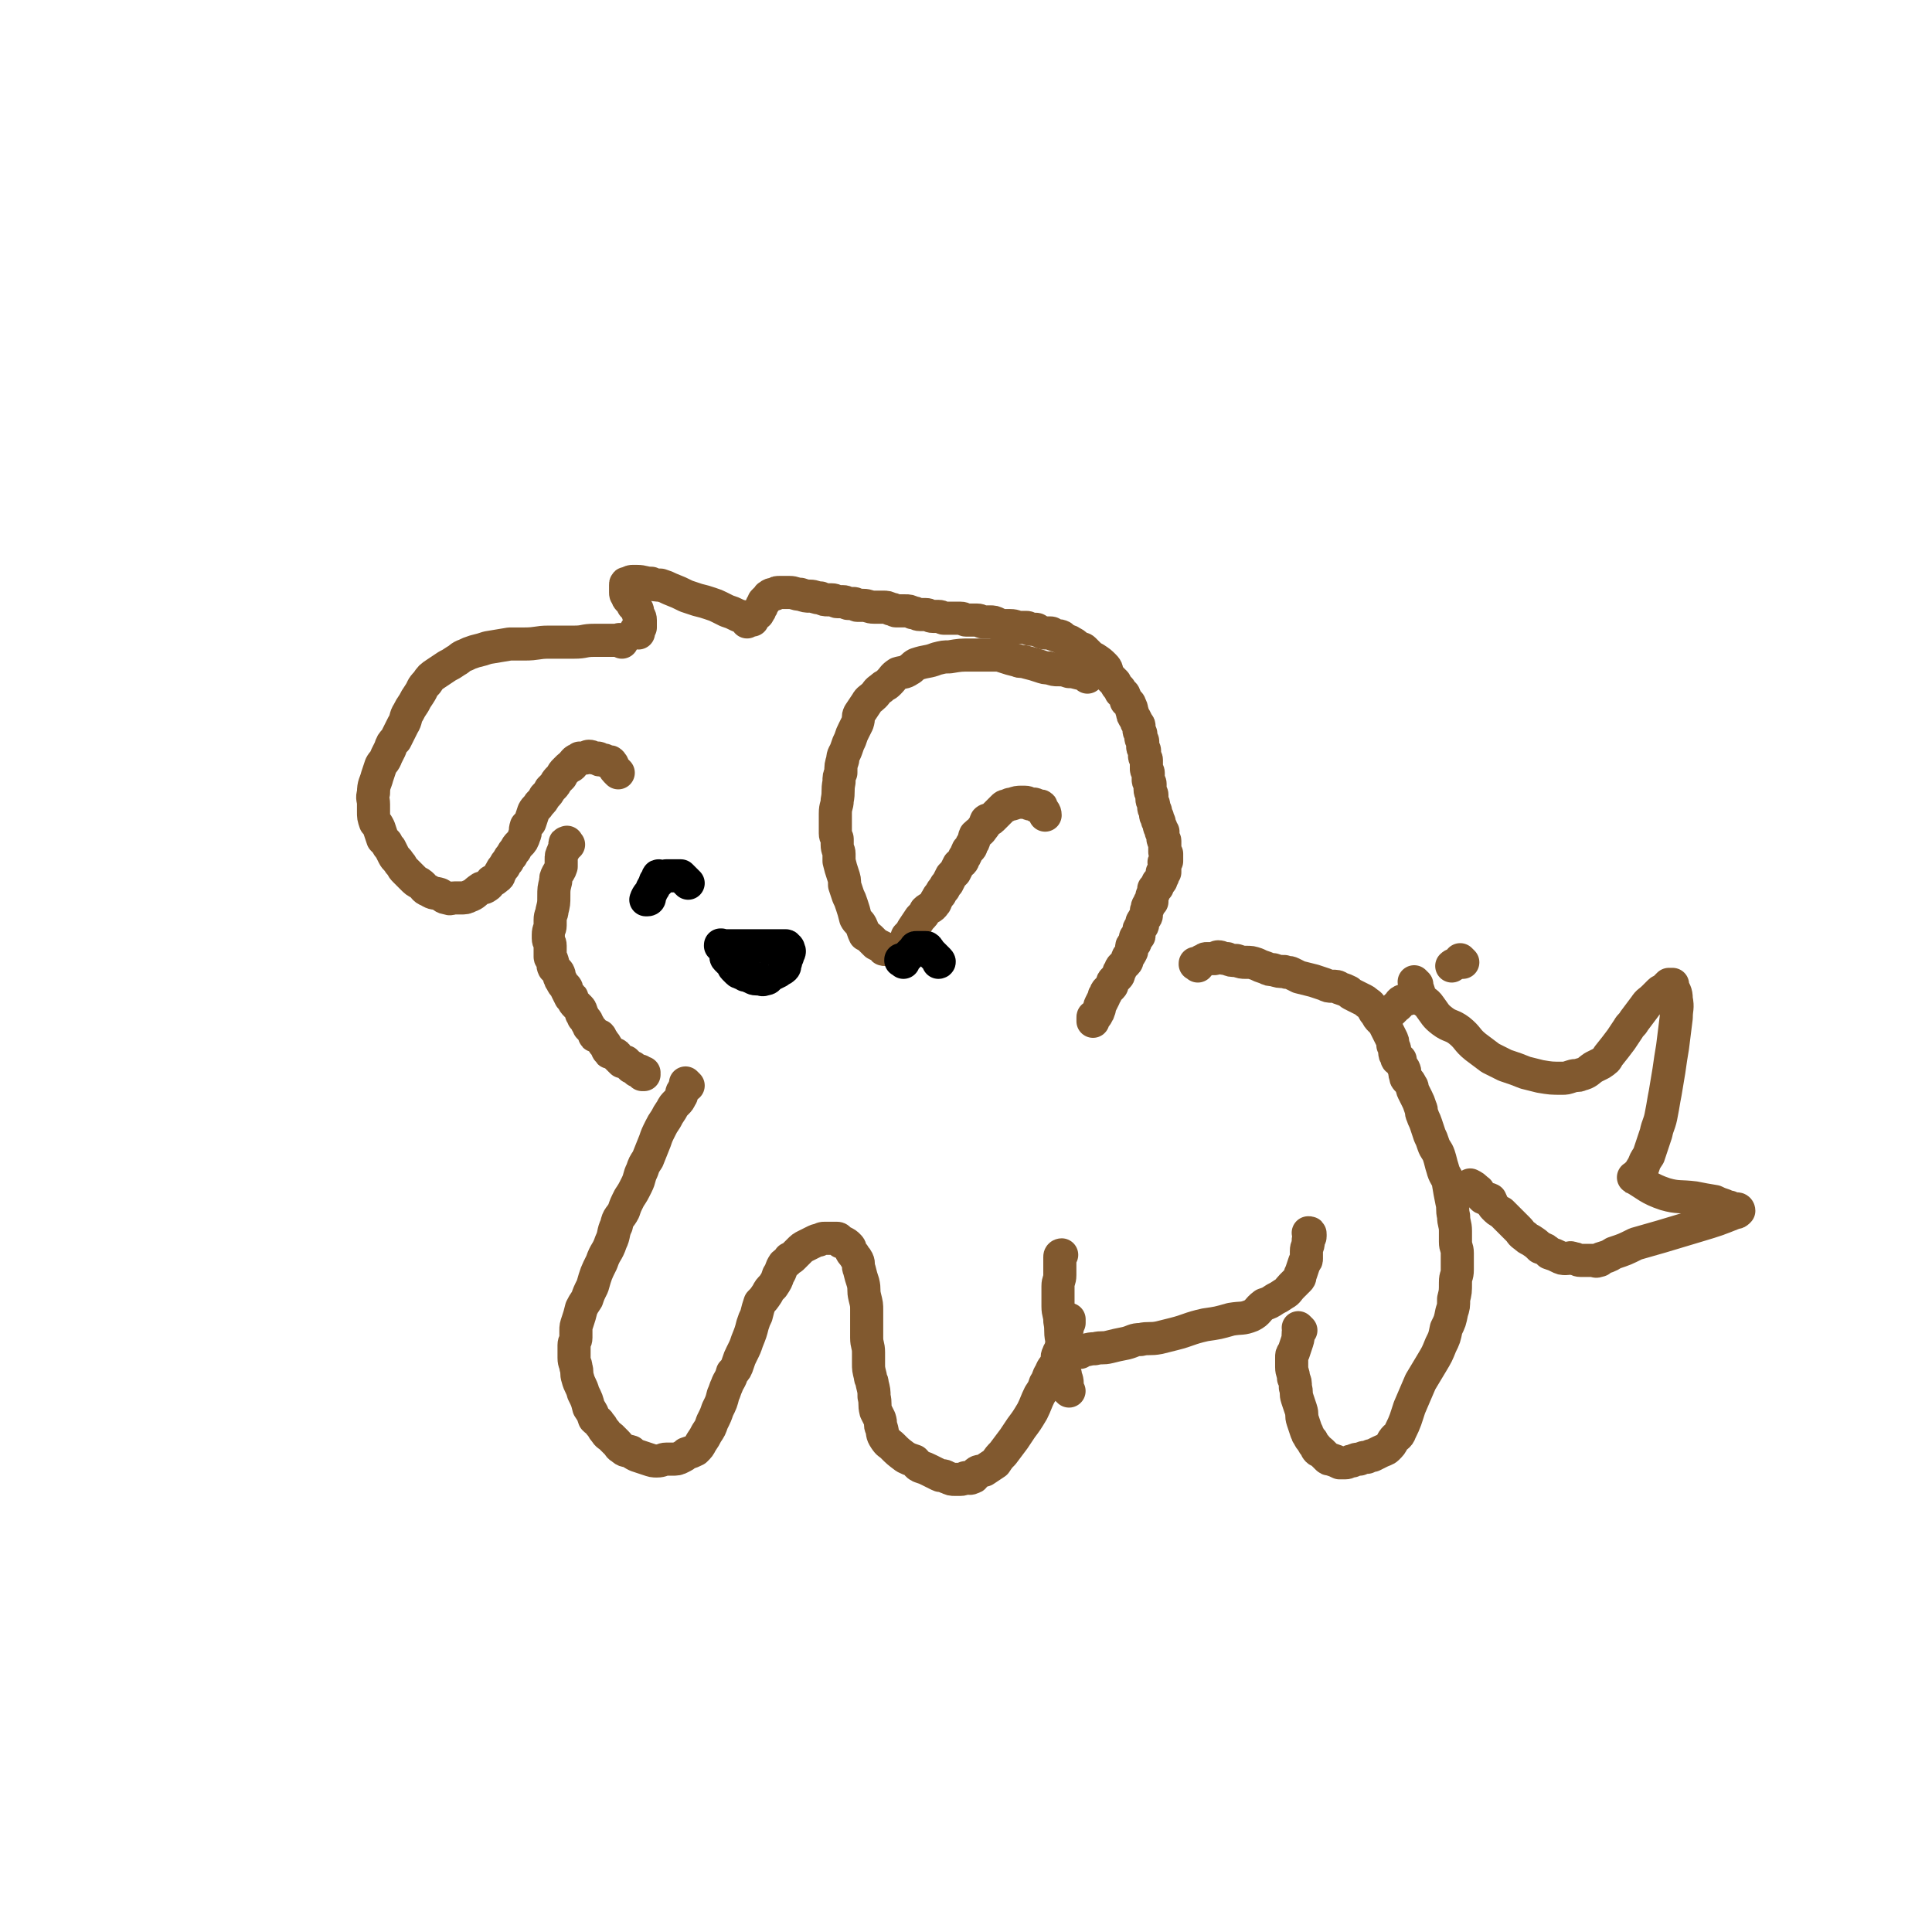
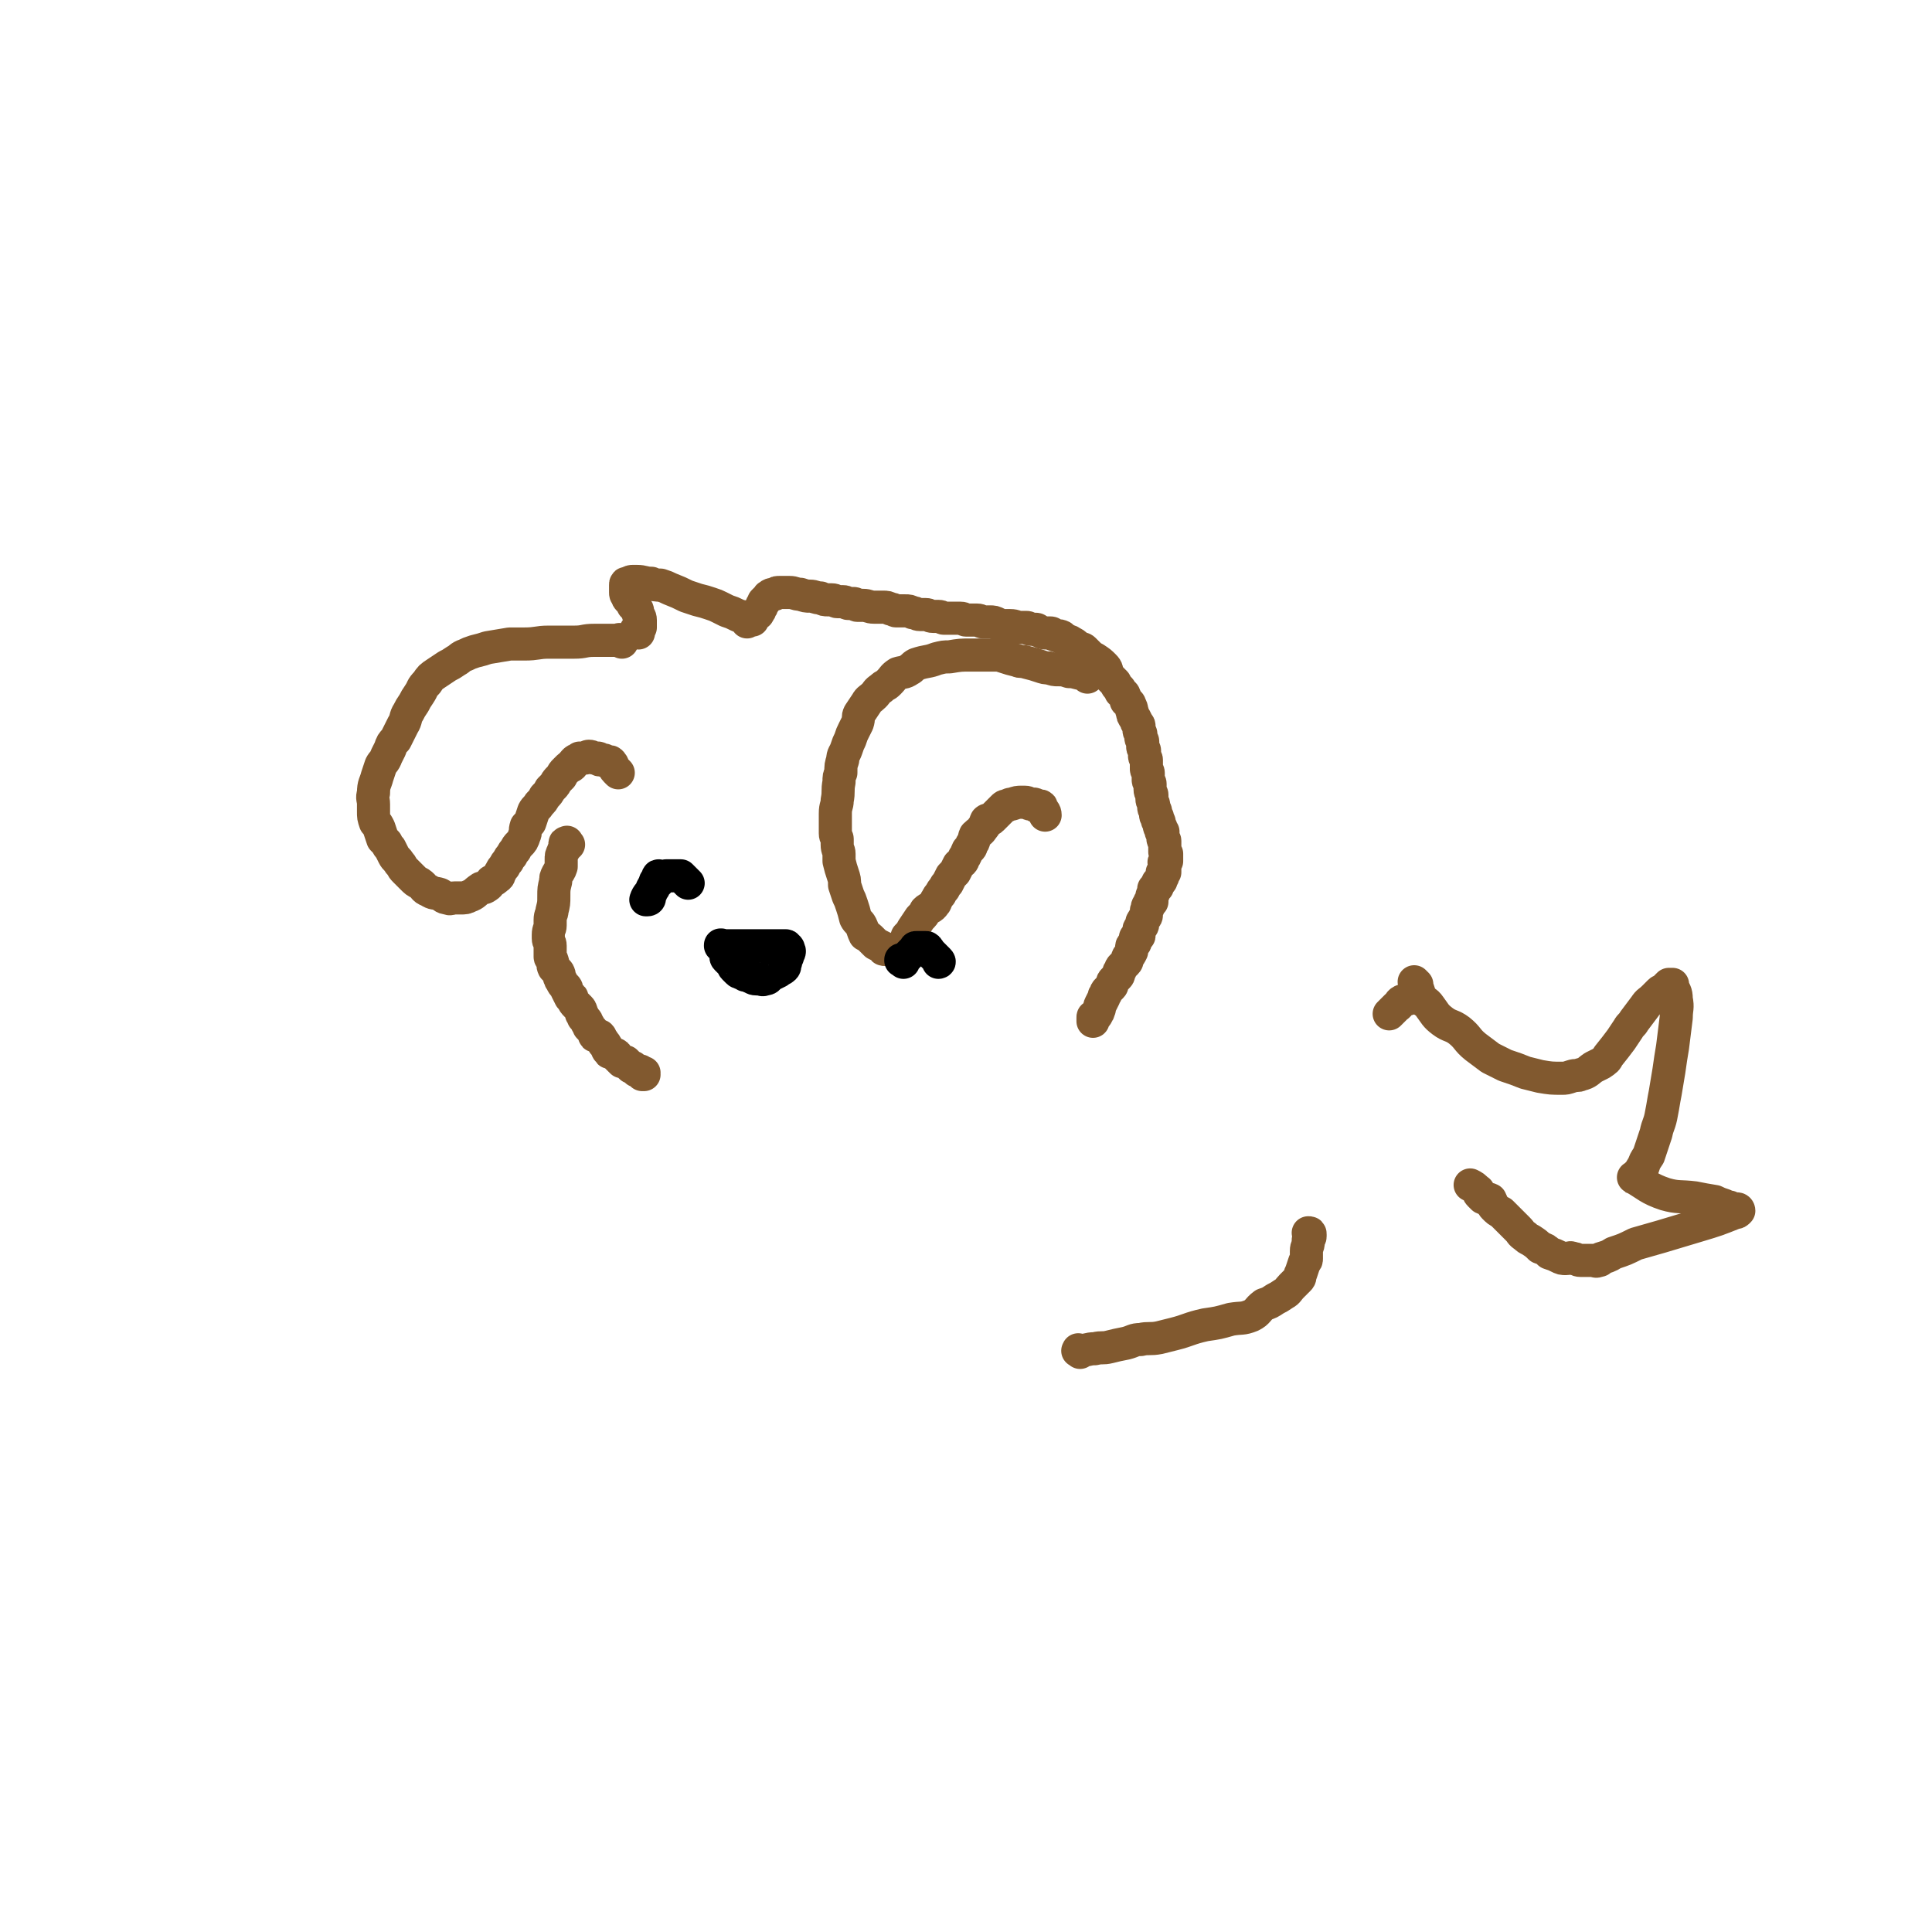
<svg xmlns="http://www.w3.org/2000/svg" viewBox="0 0 1050 1050" version="1.1">
  <g fill="none" stroke="rgb(129,89,47)" stroke-width="18" stroke-linecap="round" stroke-linejoin="round">
    <path d="M338,349c-1,-1 -1,-1 -1,-1 -1,-1 0,0 0,0 -3,0 -3,0 -6,0 -4,0 -4,0 -8,0 -6,0 -5,1 -11,1 -3,0 -3,0 -7,0 -3,0 -3,0 -7,0 -6,0 -6,1 -13,1 -4,0 -4,0 -8,0 -6,1 -6,1 -12,2 -3,1 -3,1 -7,2 -3,1 -3,1 -5,2 -3,1 -3,2 -5,3 -3,2 -3,2 -5,3 -3,2 -3,2 -6,4 -3,2 -3,2 -5,5 -3,3 -2,3 -4,6 -2,3 -2,3 -3,5 -2,3 -2,3 -3,5 -2,3 -1,4 -3,7 -2,4 -2,4 -4,8 -2,2 -2,2 -3,5 -1,2 -1,2 -2,4 -1,3 -2,3 -3,5 -1,3 -1,3 -2,6 -1,4 -2,4 -2,9 -1,3 0,3 0,6 0,2 0,2 0,4 0,3 0,3 1,6 1,1 1,1 2,3 1,3 1,3 2,6 1,1 1,1 2,2 1,2 1,2 2,3 1,2 1,2 2,4 1,2 2,2 3,4 2,2 1,2 3,4 2,2 2,2 4,4 2,2 2,2 4,3 3,2 2,3 5,4 3,2 3,1 6,2 2,1 2,2 4,2 2,1 2,0 4,0 2,0 2,0 3,0 3,0 3,0 5,-1 3,-1 3,-2 6,-4 1,-1 2,0 3,-1 2,-1 2,-2 3,-3 2,-1 2,-1 3,-2 2,-1 1,-2 2,-3 1,-2 1,-2 2,-3 1,-2 1,-2 2,-3 1,-2 1,-2 2,-3 1,-2 1,-2 2,-3 1,-2 1,-2 2,-3 2,-2 2,-2 3,-5 1,-2 0,-2 1,-5 1,-1 1,-1 2,-2 1,-3 1,-3 2,-6 1,-2 2,-2 3,-4 2,-2 2,-2 3,-4 2,-2 2,-2 3,-4 1,-1 1,-1 2,-2 1,-1 1,-2 2,-3 1,-1 1,-1 2,-2 1,-2 1,-2 2,-3 1,-1 1,-1 2,-2 1,-1 1,0 2,-1 1,-1 0,-1 1,-2 1,-1 1,-1 2,-1 1,-1 1,-1 1,-1 2,0 2,0 3,0 1,0 1,-1 2,-1 2,0 2,1 3,1 1,0 1,0 2,0 1,0 0,1 1,1 1,0 1,0 2,0 1,0 1,1 2,1 1,0 1,0 1,0 1,0 1,0 1,1 1,0 1,1 1,1 1,2 1,2 3,4 0,0 0,0 0,0 " />
    <path d="M591,368c-1,-1 -1,-1 -1,-1 -1,-1 -1,0 -2,-1 -3,0 -3,-1 -7,-1 -3,-1 -3,-1 -6,-1 -2,0 -2,0 -5,-1 -2,0 -2,0 -5,-1 -3,-1 -3,-1 -7,-2 -3,-1 -3,0 -5,-1 -4,-1 -4,-1 -7,-2 -3,-1 -3,-1 -6,-1 -3,0 -3,0 -7,0 -3,0 -3,0 -5,0 -6,0 -6,0 -12,1 -3,0 -3,0 -7,1 -5,2 -5,1 -11,3 -2,1 -2,2 -4,3 -3,2 -3,1 -6,2 -3,2 -2,2 -5,5 -2,2 -2,1 -4,3 -3,2 -2,2 -4,4 -2,2 -3,2 -4,4 -2,3 -2,3 -4,6 -1,2 0,2 -1,5 -1,2 -1,2 -2,4 -1,2 -1,2 -2,5 -1,2 -1,2 -2,5 -1,3 -2,3 -2,6 -1,3 -1,3 -1,7 -1,2 -1,2 -1,5 -1,5 0,5 -1,10 0,3 -1,3 -1,7 0,3 0,3 0,6 0,2 0,2 0,5 0,2 1,2 1,3 0,2 0,2 0,3 0,3 1,3 1,5 0,2 0,2 0,4 1,4 1,4 2,7 1,3 1,3 1,6 1,3 1,3 2,6 1,2 1,2 2,5 1,3 1,3 2,7 1,2 2,2 3,4 1,2 1,3 2,5 2,1 2,1 4,3 1,1 1,1 2,2 2,1 2,1 4,2 0,1 0,1 1,1 1,0 1,0 2,0 2,0 2,0 3,0 2,-1 3,-1 4,-2 2,-2 2,-2 3,-5 2,-2 2,-2 3,-4 2,-3 2,-3 4,-6 2,-2 2,-2 3,-4 2,-2 3,-1 5,-4 1,-1 0,-1 1,-2 1,-2 1,-2 2,-3 1,-2 1,-2 2,-3 1,-2 1,-2 2,-3 1,-2 1,-2 2,-4 1,-1 1,-1 2,-2 1,-2 1,-2 2,-4 2,-2 2,-1 3,-4 1,-1 1,-2 2,-4 1,-1 2,-1 2,-3 2,-2 1,-3 2,-5 2,-2 3,-2 4,-4 2,-2 1,-2 2,-4 1,-1 2,0 3,-1 1,-1 1,-1 2,-2 1,-1 1,-1 2,-2 1,-1 1,-1 2,-2 1,-1 1,-1 2,-1 2,-1 2,-1 3,-1 3,-1 3,-1 5,-1 1,0 1,0 2,0 2,0 2,1 3,1 1,0 2,0 2,0 1,0 0,1 1,1 1,1 1,0 2,0 1,0 1,0 1,1 1,2 2,2 2,4 " />
    <path d="M347,344c-1,-1 -1,-1 -1,-1 -1,-1 0,0 0,0 0,0 0,0 0,0 0,0 0,0 0,0 -1,-1 0,0 0,0 1,0 0,-1 1,-1 0,-1 1,-1 1,-1 0,0 0,-1 0,-1 0,-2 0,-2 0,-3 0,-2 -1,-2 -1,-3 -1,-2 0,-2 -1,-3 -1,-1 -1,-1 -2,-2 -1,-2 -1,-2 -2,-3 -1,-1 -1,-1 -1,-2 -1,-1 -1,-1 -1,-2 0,-1 0,-1 0,-2 0,-1 0,-1 0,-1 0,-1 0,-1 0,-1 0,-1 0,-1 1,-1 2,-1 2,-1 3,-1 1,0 1,0 2,0 4,0 4,1 8,1 2,1 2,1 5,1 3,1 3,1 5,2 5,2 5,2 9,4 3,1 3,1 6,2 4,1 4,1 7,2 3,1 3,1 5,2 2,1 2,1 4,2 3,1 3,1 5,2 2,1 2,1 3,1 1,0 1,1 2,1 1,0 1,0 1,0 0,0 0,1 0,2 0,0 1,-1 1,-1 1,0 1,0 2,0 0,0 0,-1 0,-1 1,-1 1,-1 1,-1 1,-1 1,-1 1,-1 1,-1 1,0 1,-1 1,-1 1,-1 1,-2 1,-1 1,-1 1,-2 1,-1 1,-1 1,-2 1,-1 1,-1 1,-1 1,-1 1,-1 1,-1 1,0 0,-1 1,-1 1,-1 1,-1 3,-1 1,-1 1,-1 3,-1 1,0 1,0 2,0 2,0 2,0 3,0 3,0 3,1 6,1 3,1 3,1 5,1 3,0 3,1 6,1 2,1 2,1 4,1 1,0 1,0 2,0 2,0 2,1 3,1 2,0 2,0 3,0 2,0 2,1 3,1 2,0 2,0 3,0 1,0 1,1 2,1 2,0 2,0 3,0 3,0 3,1 6,1 3,0 3,0 5,0 2,0 2,0 4,1 2,0 2,1 3,1 2,0 2,0 5,0 2,0 2,0 4,1 2,0 2,1 4,1 2,0 2,0 3,0 2,0 2,1 4,1 2,0 2,0 3,0 2,0 2,1 3,1 2,0 2,0 3,0 2,0 2,0 3,0 2,0 2,0 3,0 2,0 2,1 3,1 3,0 3,0 6,0 2,0 2,1 3,1 2,0 2,0 4,0 2,0 2,0 4,1 2,1 2,1 4,1 2,0 2,0 3,0 3,0 3,1 5,1 2,0 2,0 4,0 1,0 1,1 2,1 2,0 2,0 3,0 1,0 1,1 2,1 2,1 2,1 3,1 2,0 2,0 3,0 1,0 1,1 2,1 2,1 2,0 4,1 0,0 0,1 1,1 1,1 1,1 2,1 1,1 1,0 2,1 2,1 2,1 3,2 1,1 0,1 1,1 1,1 2,0 3,1 1,1 1,1 2,2 2,2 2,2 4,3 3,2 3,2 5,4 2,2 1,2 2,4 1,2 1,2 2,3 1,1 1,1 2,2 1,2 1,2 2,3 1,1 1,1 1,2 1,1 2,1 2,2 1,2 1,2 1,3 1,1 2,1 2,2 1,2 1,2 1,3 1,2 0,2 1,3 0,1 1,1 1,2 1,1 0,1 1,2 1,1 1,1 1,2 0,1 0,1 0,2 0,1 1,1 1,2 0,1 0,1 0,2 0,1 1,1 1,2 0,2 0,2 0,3 0,1 1,1 1,2 0,2 0,2 0,3 0,1 1,1 1,2 0,1 0,1 0,2 0,2 0,2 0,3 0,1 1,1 1,2 0,1 0,1 0,2 0,1 0,1 0,2 0,1 1,1 1,2 0,0 0,1 0,1 0,1 0,1 0,2 0,2 1,2 1,3 0,1 0,1 0,2 0,2 1,2 1,4 0,0 0,0 0,1 0,1 1,1 1,2 0,1 0,1 0,2 0,1 1,1 1,1 0,1 0,1 0,2 0,0 1,0 1,1 0,1 0,1 0,2 0,1 1,0 1,1 0,1 0,1 0,2 0,0 1,0 1,0 0,1 0,1 0,2 0,1 0,1 0,1 0,1 0,1 0,1 0,1 1,0 1,1 0,0 0,1 0,1 0,1 0,1 0,1 0,1 0,1 0,1 0,1 0,1 0,1 0,1 0,1 0,1 0,1 0,1 0,1 0,1 1,1 1,1 0,1 0,1 0,1 0,1 0,1 0,1 0,1 0,1 0,2 0,0 -1,0 -1,0 -1,1 0,1 0,1 0,1 0,1 0,1 0,1 0,1 0,1 0,1 0,1 0,1 0,1 0,1 0,2 0,0 -1,0 -1,0 -1,0 0,1 0,1 0,1 0,1 0,1 0,1 -1,1 -1,1 0,1 0,1 0,1 0,1 0,1 -1,1 0,1 -1,0 -1,1 0,1 0,1 0,2 0,0 -1,0 -1,0 0,0 0,1 0,1 0,0 -1,0 -1,0 0,1 0,1 0,2 0,1 -1,1 -1,2 0,1 0,1 0,1 0,1 0,1 0,2 0,0 -1,0 -1,0 -1,1 0,1 0,1 0,1 -1,1 -1,1 -1,1 0,1 0,1 0,1 -1,1 -1,2 0,1 0,1 0,2 0,1 0,1 -1,2 -1,1 -1,1 -1,2 -1,0 0,0 0,1 0,1 0,1 -1,2 0,1 -1,0 -1,1 0,1 0,1 0,2 0,0 0,0 0,1 0,1 0,1 -1,1 -1,1 -1,0 -1,1 0,1 0,1 0,2 0,1 -1,0 -1,1 -1,1 -1,1 -1,2 0,1 0,1 0,2 -1,2 -1,2 -2,3 -1,2 0,2 -1,3 -1,1 -1,1 -2,2 -1,1 -1,1 -1,2 -1,1 -1,1 -1,2 0,1 0,1 -1,2 -1,1 -1,1 -2,2 -1,1 0,2 -1,3 -1,1 -1,1 -2,2 -1,1 -1,1 -1,2 -1,1 -1,1 -1,2 -1,2 -1,2 -2,4 -1,2 0,2 -1,3 0,1 0,1 -1,2 0,1 0,1 -1,1 -1,1 -1,0 -1,1 0,1 0,1 0,2 " />
    <path d="M309,459c-1,-1 -1,-2 -1,-1 -1,0 -1,0 -1,1 0,0 0,0 0,1 0,0 0,0 0,1 0,1 -1,1 -1,2 -1,2 -1,2 -1,4 0,2 0,3 0,4 -1,3 -1,2 -2,4 -1,2 -1,2 -1,4 -1,4 -1,4 -1,8 0,4 0,4 -1,8 0,2 -1,2 -1,5 0,1 0,2 0,3 0,2 -1,2 -1,5 0,1 0,1 0,2 0,2 1,2 1,4 0,1 0,1 0,2 0,2 0,2 0,4 0,1 1,1 1,2 1,2 0,2 1,4 1,1 1,1 2,2 1,1 1,2 1,3 1,1 0,1 1,2 1,2 1,2 2,3 1,1 1,1 1,2 1,2 1,2 2,4 1,0 1,0 1,1 1,2 1,2 2,3 1,1 1,1 2,2 1,1 1,2 1,3 1,1 1,1 1,2 1,1 1,1 1,1 1,1 1,1 1,2 1,1 1,1 1,2 1,1 1,1 2,2 1,1 0,1 1,2 0,1 0,1 1,1 1,0 1,0 2,0 1,1 0,1 1,2 1,1 1,1 1,2 1,1 1,0 1,1 1,1 1,1 1,2 0,1 1,1 1,1 0,1 0,1 1,1 1,1 1,0 2,1 1,0 1,0 1,1 1,1 1,1 2,2 1,1 1,1 1,1 1,0 1,0 2,0 0,0 0,0 1,1 1,1 1,1 2,2 0,0 0,0 1,0 1,1 1,1 2,2 0,0 0,0 0,0 1,0 1,0 2,0 0,0 0,1 0,1 1,1 1,0 2,0 0,0 -1,1 -1,1 0,0 1,0 1,0 " />
-     <path d="M374,590c-1,-1 -1,-1 -1,-1 -1,-1 0,0 0,0 0,0 0,0 0,0 0,1 0,1 0,1 -1,1 -1,1 -2,3 -1,1 0,2 -1,3 -1,2 -1,2 -2,3 -2,2 -2,2 -3,4 -2,3 -2,3 -3,5 -2,3 -2,3 -3,5 -2,4 -2,4 -3,7 -2,5 -2,5 -4,10 -2,3 -2,3 -3,6 -2,4 -1,4 -3,8 -2,4 -2,4 -4,7 -2,4 -2,4 -3,7 -2,4 -3,3 -4,8 -2,4 -1,5 -3,9 -2,6 -3,5 -5,11 -3,6 -3,6 -5,13 -2,4 -2,4 -3,7 -2,3 -2,3 -3,5 -1,4 -1,4 -2,7 -1,3 -1,3 -1,5 0,2 0,2 0,4 0,2 -1,2 -1,4 0,4 0,4 0,7 0,3 1,3 1,5 1,3 0,3 1,6 1,4 2,4 3,8 2,4 2,4 3,8 2,3 2,3 3,6 2,2 2,1 3,3 2,2 1,2 3,4 1,2 2,2 3,3 2,2 2,2 3,3 2,2 1,2 3,3 2,2 2,1 5,2 1,1 1,1 3,2 3,1 3,1 6,2 3,1 3,1 5,1 3,0 3,-1 5,-1 2,0 2,0 3,0 3,0 3,0 5,-1 2,-1 2,-1 3,-2 3,-1 3,-1 5,-2 2,-2 2,-2 3,-4 2,-3 2,-3 3,-5 2,-3 2,-3 3,-6 2,-4 2,-4 3,-7 2,-4 2,-4 3,-8 1,-2 1,-3 2,-5 1,-3 2,-3 3,-7 2,-2 2,-2 3,-5 1,-3 1,-3 2,-5 2,-4 2,-4 3,-7 2,-5 2,-5 3,-9 1,-3 1,-3 2,-5 1,-4 1,-4 2,-7 2,-2 2,-2 4,-5 1,-2 1,-2 3,-4 2,-3 2,-3 3,-6 2,-3 1,-3 3,-6 1,-1 2,-1 3,-3 1,0 1,0 2,-1 2,-2 2,-2 3,-3 2,-2 2,-2 4,-3 2,-1 2,-1 4,-2 2,-1 2,-1 3,-1 2,-1 2,-1 3,-1 1,0 1,0 2,0 2,0 2,0 3,0 1,0 1,0 2,0 1,0 1,1 2,2 0,0 0,0 1,0 2,1 2,1 3,2 1,1 1,1 1,2 1,2 1,2 2,3 1,2 1,1 2,3 1,2 0,3 1,5 1,4 1,4 2,7 1,4 0,4 1,8 1,4 1,4 1,7 0,4 0,4 0,8 0,3 0,3 0,7 0,4 1,4 1,8 0,3 0,3 0,6 0,3 0,3 1,7 0,2 1,2 1,4 1,4 1,4 1,7 1,4 0,4 1,8 1,2 1,2 2,4 1,3 0,3 1,5 1,3 0,3 2,6 2,3 2,2 4,4 3,3 3,3 7,6 2,1 2,1 5,2 2,2 1,2 3,3 3,1 3,1 5,2 2,1 2,1 4,2 2,1 2,1 3,1 2,0 2,1 3,1 2,1 2,1 4,1 2,0 2,0 3,0 2,0 2,-1 3,-1 2,0 2,1 3,0 2,0 1,-1 2,-2 2,-2 2,-1 5,-2 3,-2 3,-2 6,-4 2,-3 2,-3 4,-5 3,-4 3,-4 6,-8 2,-3 2,-3 4,-6 3,-4 3,-4 6,-9 2,-4 2,-5 4,-9 2,-3 2,-3 3,-6 2,-3 1,-3 3,-6 1,-3 2,-3 3,-5 1,-3 0,-3 1,-5 1,-3 2,-2 2,-4 1,-3 0,-3 1,-6 0,-1 0,-1 1,-2 0,-1 1,-1 1,-2 0,-1 0,-1 0,-2 0,-1 1,-1 1,-1 0,-1 0,-1 0,-2 " />
-     <path d="M651,525c-1,-1 -1,-1 -1,-1 -1,-1 0,0 0,0 0,0 0,0 0,0 0,0 -1,0 0,0 0,-1 0,0 1,0 1,0 1,-1 2,-1 0,-1 0,-1 1,-1 1,-1 1,-1 2,-1 2,0 2,0 4,0 1,0 1,-1 2,-1 2,0 2,1 5,1 2,1 2,1 5,1 3,1 3,1 5,1 3,0 3,0 6,1 2,1 2,1 5,2 2,1 2,1 4,1 3,1 3,1 6,1 2,1 2,0 4,1 2,1 2,1 4,2 4,1 4,1 8,2 3,1 3,1 6,2 2,1 2,1 4,1 2,0 3,0 4,1 3,1 3,1 5,2 1,1 1,1 3,2 2,1 2,1 4,2 2,1 2,1 3,2 2,1 2,2 3,3 1,2 1,2 2,3 1,2 1,2 2,3 1,1 1,1 2,2 1,2 1,2 2,4 1,2 1,2 2,4 1,2 1,2 1,4 1,2 1,2 1,3 0,2 0,2 1,3 0,1 0,2 1,2 0,0 1,0 1,0 " />
    <path d="M587,735c-1,-1 -2,-1 -1,-1 0,-1 0,0 1,0 4,0 4,-1 8,-1 4,-1 4,0 8,-1 4,-1 4,-1 9,-2 4,-1 4,-2 8,-2 4,-1 5,0 10,-1 4,-1 4,-1 8,-2 8,-2 8,-3 17,-5 7,-1 7,-1 14,-3 6,-1 6,0 11,-2 4,-2 3,-3 7,-6 3,-1 3,-1 6,-3 2,-1 2,-1 5,-3 2,-1 2,-2 4,-4 2,-2 2,-2 4,-4 1,-1 0,-2 1,-3 1,-3 1,-3 2,-6 1,-1 1,-1 1,-2 0,-2 0,-2 0,-4 0,-3 1,-2 1,-5 0,0 0,0 0,-1 0,-1 1,-1 1,-2 0,-1 0,-1 0,-1 0,-1 0,-1 -1,-1 " />
-     <path d="M581,756c-1,-1 -1,-1 -1,-1 -1,-1 0,0 0,0 0,-1 0,-2 0,-3 0,-3 -1,-3 -1,-5 -1,-3 -1,-3 -1,-7 0,-2 0,-2 0,-5 0,-3 -1,-3 -1,-7 -1,-5 0,-5 -1,-10 0,-4 -1,-4 -1,-8 0,-5 0,-5 0,-11 0,-3 1,-3 1,-6 0,-2 0,-2 0,-4 0,-1 0,-1 0,-2 0,-1 0,-1 0,-2 0,-1 0,-1 0,-1 0,-1 0,-1 0,-1 0,-1 1,-1 1,-1 " />
-     <path d="M707,723c-1,-1 -1,-1 -1,-1 -1,-1 0,0 0,0 0,0 0,0 0,0 -1,4 0,4 -1,7 -1,3 -1,3 -2,6 -1,1 -1,1 -1,3 0,3 0,3 0,5 0,3 1,3 1,6 1,2 1,2 1,5 1,3 0,3 1,6 1,3 1,3 2,6 1,3 0,3 1,6 1,3 1,3 2,6 1,1 0,1 1,2 1,2 1,2 2,3 1,2 1,2 2,3 1,1 0,1 1,2 1,1 1,0 2,1 1,1 1,1 2,2 1,1 1,1 1,1 1,1 1,1 2,1 3,1 3,1 5,2 2,0 2,0 3,0 2,0 2,-1 4,-1 2,-1 2,-1 4,-1 2,-1 2,-1 4,-1 2,-1 2,-1 3,-1 2,-1 2,-1 4,-2 2,-1 3,-1 4,-2 2,-2 2,-2 3,-4 2,-3 3,-2 4,-5 3,-6 3,-7 5,-13 3,-7 3,-7 6,-14 3,-5 3,-5 6,-10 3,-5 3,-5 5,-10 2,-4 2,-4 3,-9 2,-4 2,-4 3,-9 1,-3 1,-3 1,-7 1,-4 1,-4 1,-9 0,-4 1,-3 1,-7 0,-5 0,-5 0,-9 0,-3 -1,-3 -1,-6 0,-3 0,-3 0,-6 0,-4 -1,-4 -1,-8 -1,-4 0,-4 -1,-8 -1,-5 -1,-5 -2,-11 -1,-3 -2,-3 -3,-7 -1,-3 -1,-4 -2,-7 -1,-3 -2,-3 -3,-6 -1,-3 -1,-3 -2,-5 -1,-3 -1,-3 -2,-6 -1,-3 -1,-2 -2,-5 -1,-2 0,-2 -1,-4 -1,-3 -1,-3 -2,-5 -1,-2 -1,-2 -2,-4 -1,-2 0,-2 -1,-3 -1,-2 -1,-2 -2,-3 -1,-1 -1,-1 -1,-2 -1,-2 0,-2 -1,-4 " />
    <path d="M770,535c-1,-1 -1,-1 -1,-1 -1,-1 0,0 0,0 1,1 1,1 1,2 1,3 1,3 2,6 2,3 3,2 5,5 3,4 3,5 7,8 4,3 5,2 9,5 5,4 4,5 9,9 4,3 4,3 8,6 4,2 4,2 8,4 6,2 6,2 11,4 4,1 4,1 8,2 6,1 6,1 12,1 2,0 2,0 5,-1 3,-1 3,0 5,-1 4,-1 4,-2 7,-4 2,-1 2,-1 4,-2 3,-2 3,-2 4,-4 4,-5 4,-5 7,-9 2,-3 2,-3 4,-6 1,-2 2,-2 3,-4 3,-4 3,-4 6,-8 2,-3 2,-2 5,-5 1,-1 1,-1 3,-3 1,-1 1,0 2,-1 1,-1 1,-1 2,-2 1,-1 1,-1 1,-1 0,0 0,0 0,0 1,0 1,0 2,0 0,0 0,0 0,0 0,1 0,0 0,1 1,3 2,3 2,7 1,5 0,5 0,10 -1,8 -1,8 -2,16 -1,6 -1,6 -2,13 -1,6 -1,6 -2,12 -1,5 -1,6 -2,11 -1,6 -2,6 -3,11 -1,3 -1,3 -2,6 -1,3 -1,3 -2,6 -2,3 -2,3 -3,6 -1,1 -1,1 -1,2 0,1 0,1 -1,1 -1,1 -1,1 -2,2 -1,1 -2,1 -1,1 7,4 8,6 17,9 7,2 8,1 16,2 5,1 5,1 11,2 2,1 2,1 5,2 1,1 1,1 3,1 1,1 1,1 2,1 1,0 1,0 2,0 1,0 1,1 1,1 0,0 0,0 0,0 -1,1 -1,1 -2,1 -10,4 -10,4 -20,7 -10,3 -10,3 -20,6 -7,2 -7,2 -14,4 -6,3 -6,3 -12,5 -3,2 -4,2 -7,3 -1,1 0,1 -1,1 -2,1 -2,0 -3,0 -3,0 -4,0 -7,0 -2,0 -2,-1 -4,-1 -2,-1 -2,0 -4,0 -2,0 -2,0 -4,-1 -2,-1 -2,-1 -5,-2 -2,-2 -2,-2 -5,-3 -2,-2 -2,-2 -5,-4 -2,-1 -2,-1 -3,-2 -3,-2 -2,-2 -4,-4 -3,-3 -3,-3 -5,-5 -2,-2 -2,-2 -4,-4 -2,-1 -2,-1 -4,-3 -1,-1 -1,-2 -2,-4 -2,-1 -2,0 -4,-1 -1,-1 -1,-1 -2,-2 -1,-1 0,-2 -1,-2 -2,-2 -2,-2 -4,-3 " />
-     <path d="M795,523c-1,-1 -1,-1 -1,-1 -1,-1 0,0 0,0 0,1 0,1 -1,1 -2,1 -3,1 -4,2 " />
    <path d="M770,542c-1,-1 -1,-1 -1,-1 -1,-1 0,0 0,0 0,0 0,0 0,0 0,1 0,1 -1,1 -3,1 -3,1 -6,2 -2,1 -1,2 -3,3 -2,2 -2,2 -3,3 -1,1 -1,1 -1,1 " />
  </g>
  <g fill="none" stroke="rgb(0,0,0)" stroke-width="18" stroke-linecap="round" stroke-linejoin="round">
    <path d="M393,515c-1,-1 -1,-1 -1,-1 -1,-1 0,0 0,0 0,0 0,0 0,0 0,0 -1,0 0,0 0,-1 0,0 1,0 3,0 3,0 6,0 3,0 3,0 6,0 3,0 3,0 6,0 2,0 2,0 4,0 2,0 2,0 4,0 3,0 3,0 5,0 2,0 3,0 3,0 1,0 0,1 0,2 0,0 1,-1 1,-1 1,0 0,1 0,1 0,1 1,0 1,1 0,1 -1,2 -1,3 -1,2 -1,2 -1,3 -1,2 0,2 -1,3 -1,1 -2,1 -3,2 -2,1 -2,1 -4,2 -2,1 -1,2 -3,2 -2,1 -2,0 -3,0 -1,0 -1,0 -2,0 -2,0 -2,-1 -3,-1 -2,-1 -2,-1 -3,-1 -1,-1 -1,-1 -2,-1 -1,-1 -1,0 -2,-1 -1,-1 -1,-1 -2,-2 -1,-1 0,-1 -1,-2 0,-1 0,-1 -1,-1 -1,-1 -1,-1 -1,-1 -1,-1 -1,-1 -1,-1 -1,-1 0,-1 0,-1 " />
    <path d="M374,480c-1,-1 -1,-1 -1,-1 -1,-1 0,0 0,0 0,0 0,0 0,0 0,0 0,0 0,0 -1,-1 -1,-1 -1,-1 -1,-1 -1,-1 -2,-2 -1,0 -1,0 -2,0 -2,0 -2,0 -3,0 -2,0 -2,0 -3,0 -2,1 -2,1 -3,2 -1,1 -1,1 -2,2 -1,1 -2,1 -2,2 -1,1 -1,2 -1,3 -1,1 -1,1 -1,2 0,1 0,1 0,1 0,1 -1,1 -1,1 0,0 0,0 0,0 0,0 -1,0 -1,0 1,-3 2,-3 4,-6 1,-1 0,-1 1,-3 0,-1 0,-1 1,-2 0,-1 1,-1 1,-1 0,0 0,0 0,0 0,0 0,0 0,-1 -1,0 0,1 0,1 0,0 0,0 0,0 " />
    <path d="M491,523c-1,-1 -1,-1 -1,-1 -1,-1 0,0 0,0 0,0 0,0 0,0 0,0 -1,0 0,0 0,-1 2,-1 3,-2 1,-1 1,-1 2,-2 1,-1 1,-1 2,-2 1,-1 0,-1 1,-1 1,0 1,0 2,0 1,0 1,0 1,0 1,0 1,0 2,0 1,0 1,0 1,1 1,0 1,1 1,1 1,1 1,1 2,2 0,0 0,0 1,1 1,1 1,1 2,2 0,0 0,0 0,0 1,1 0,1 0,1 " />
  </g>
</svg>